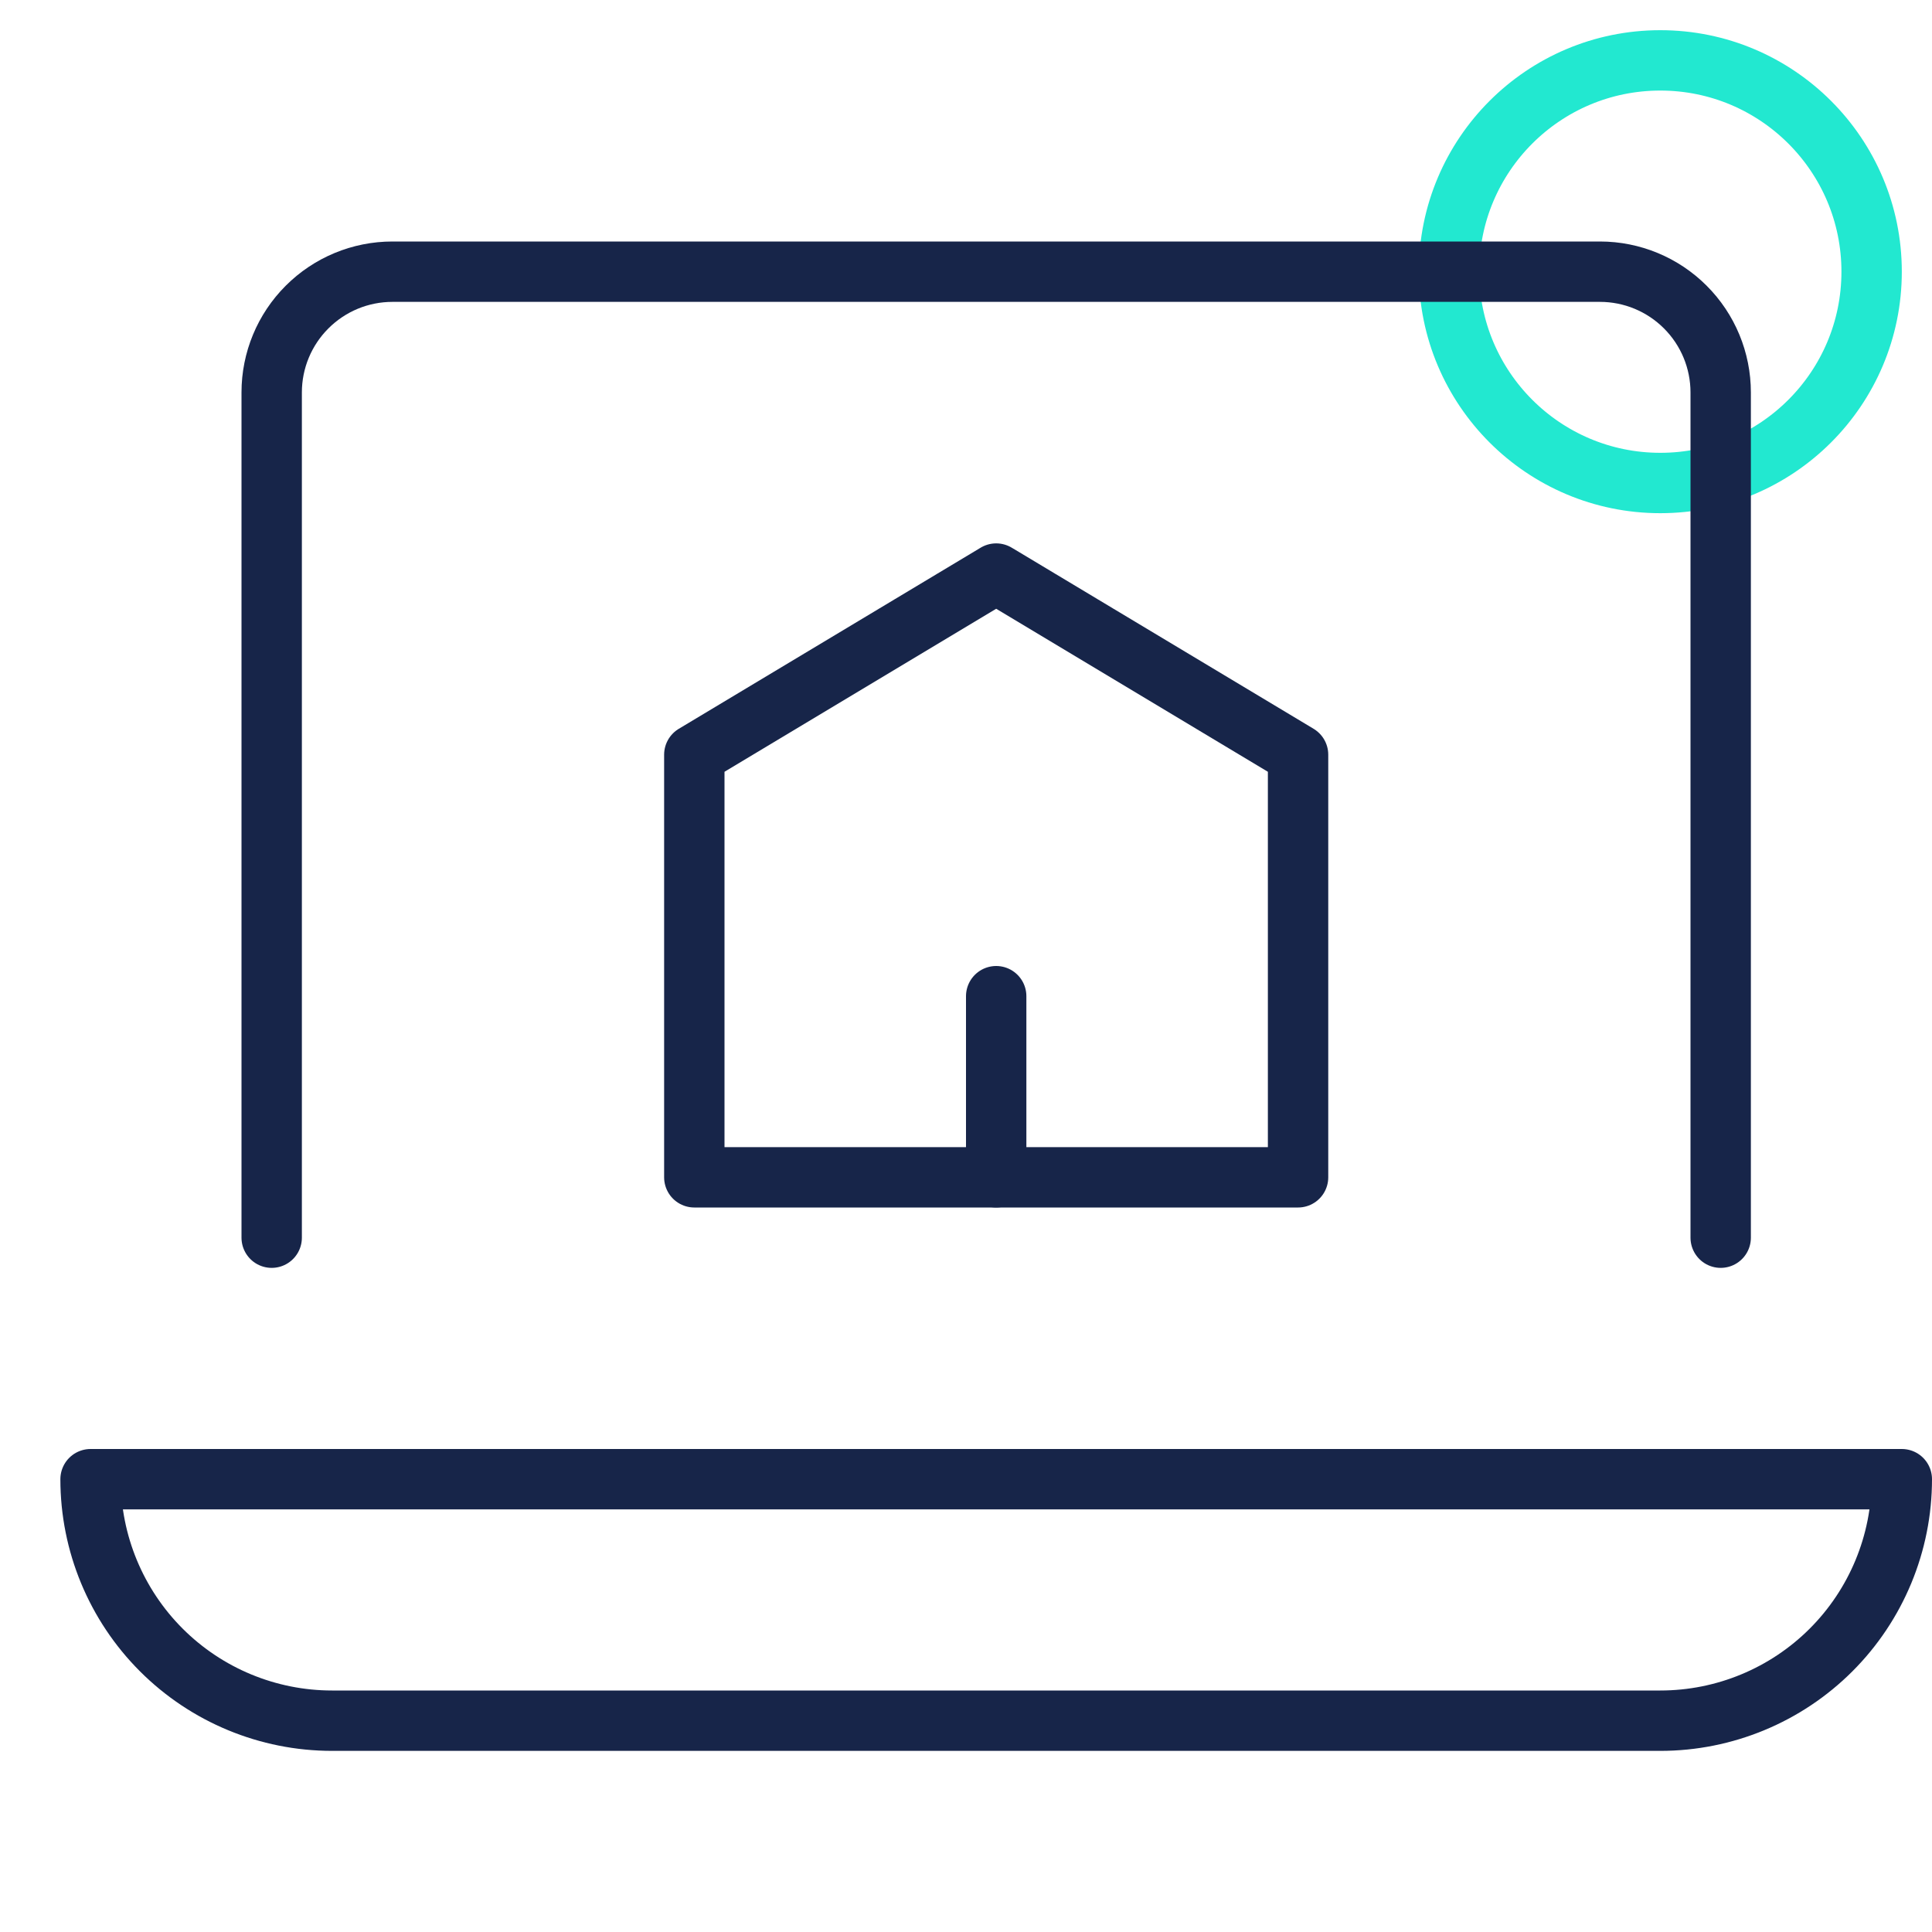
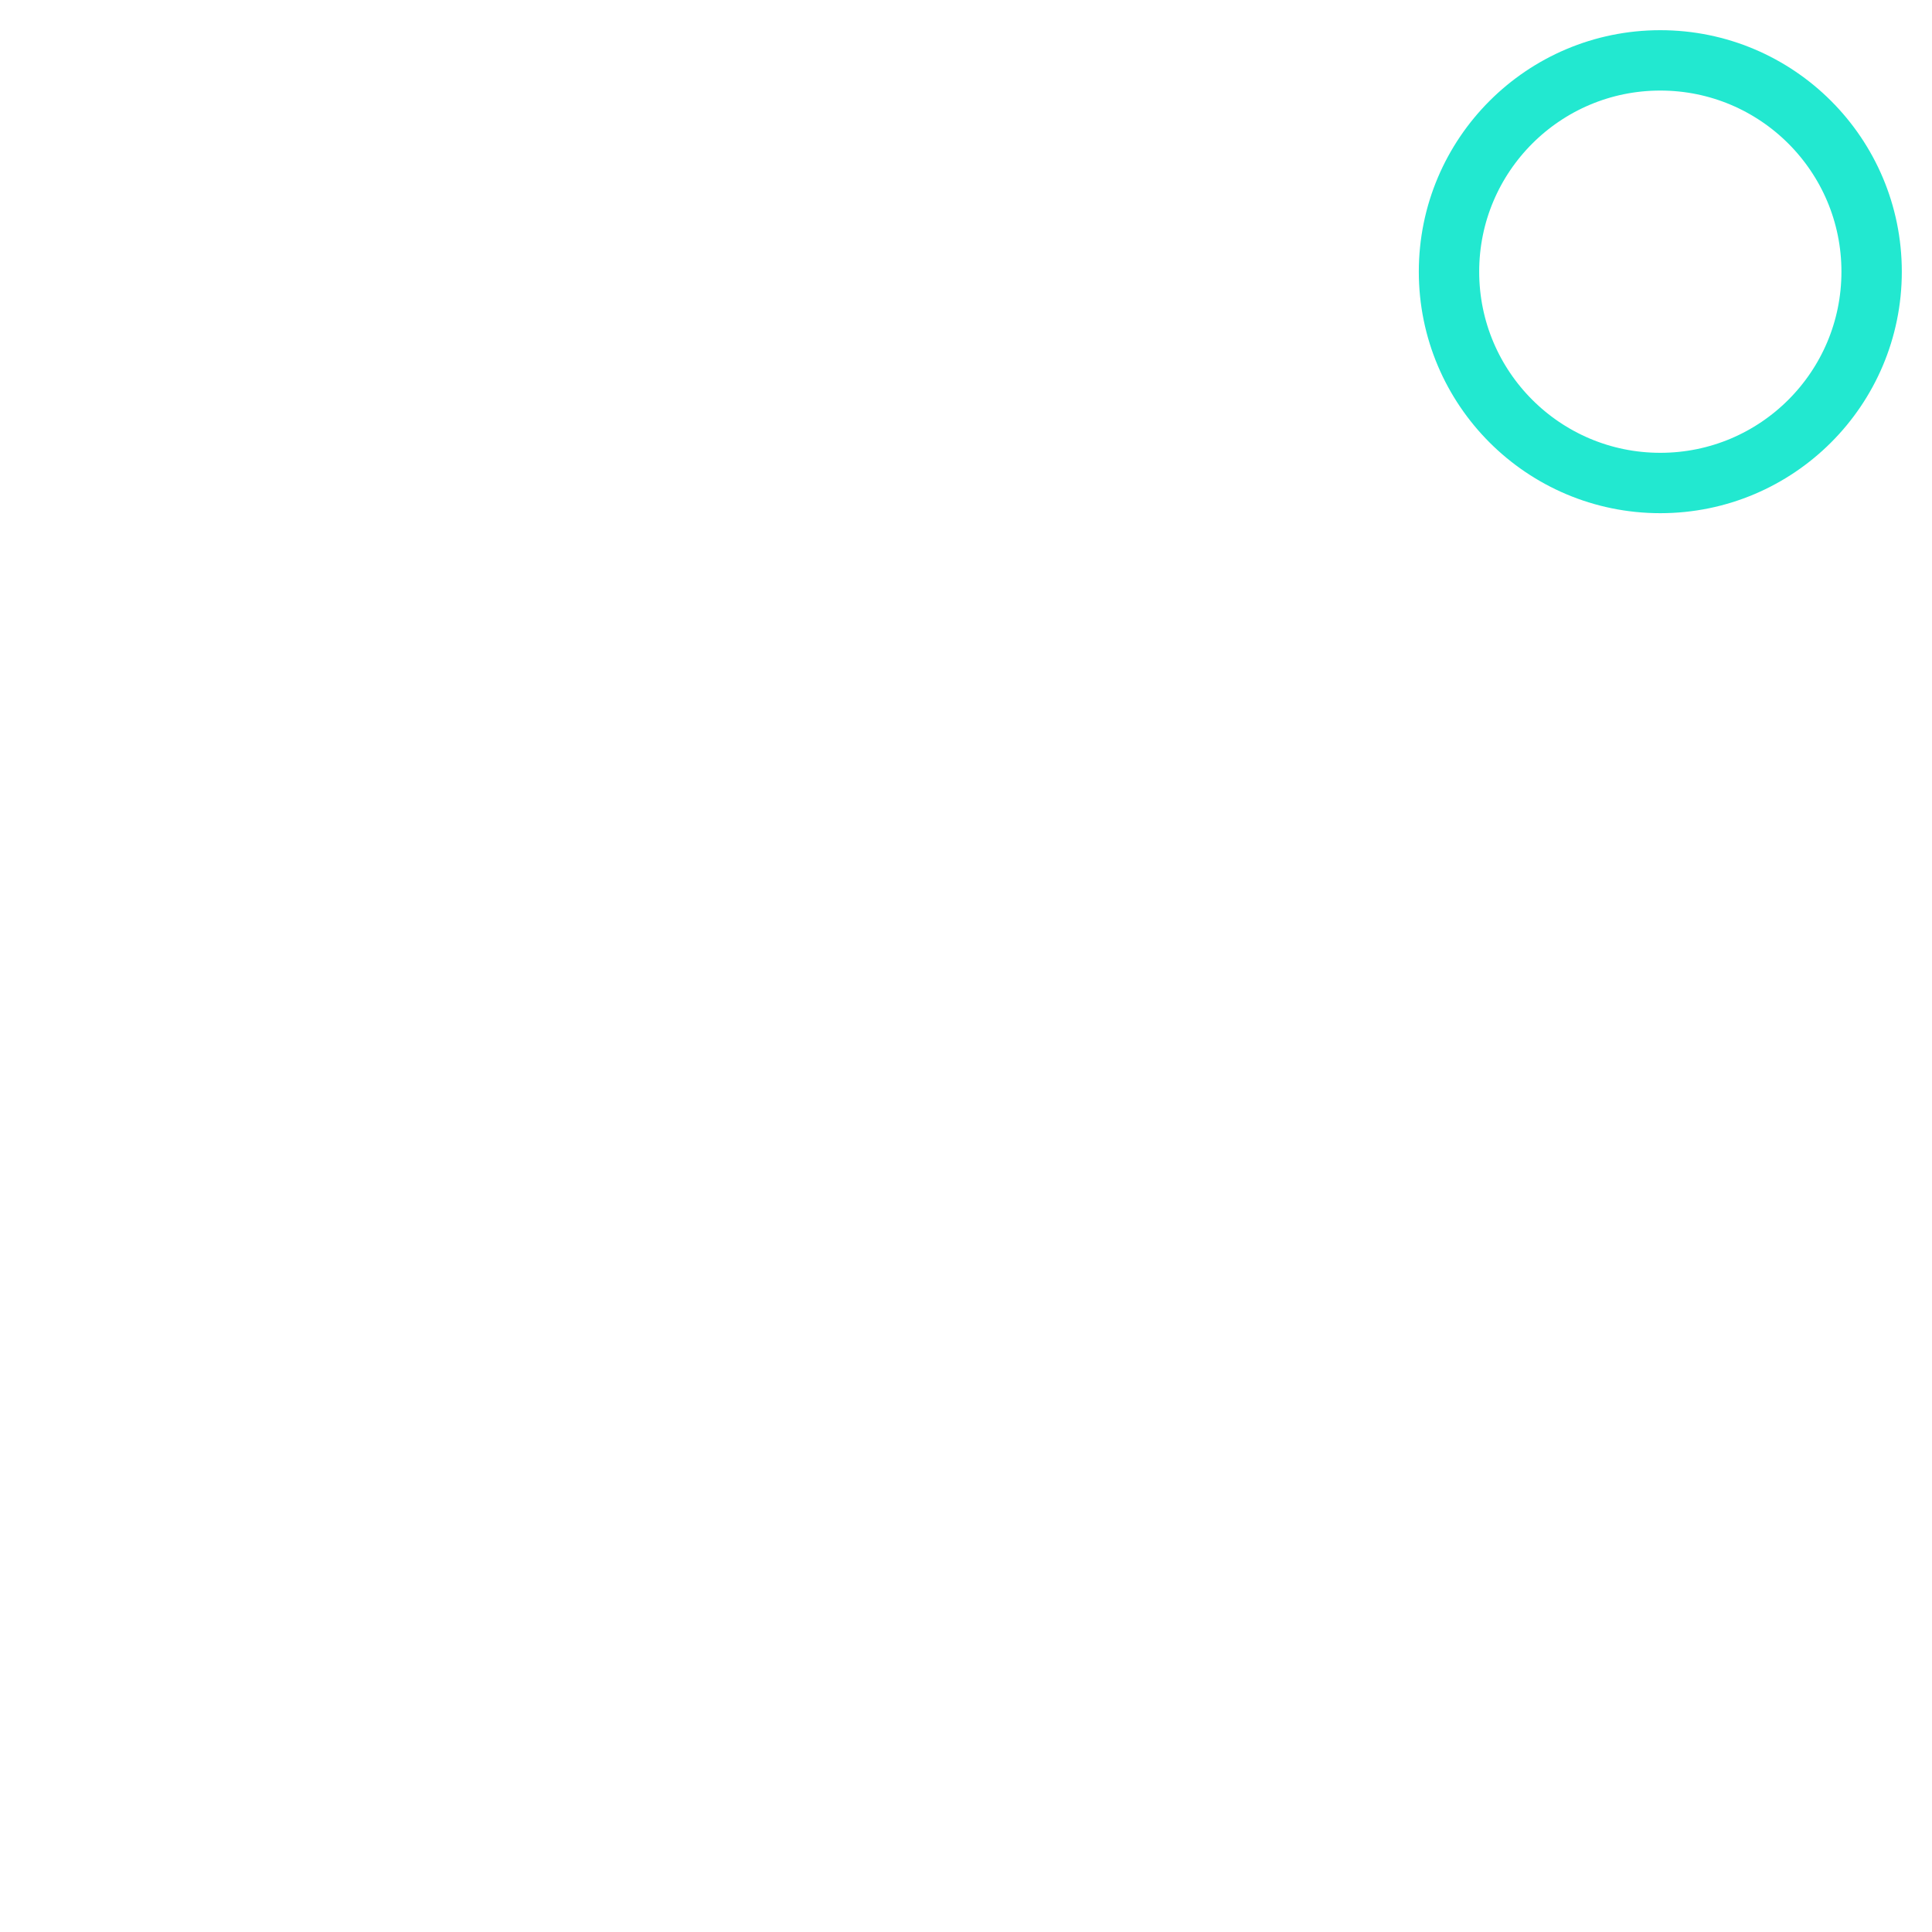
<svg xmlns="http://www.w3.org/2000/svg" width="64" height="64" viewBox="0 0 64 64" fill="none">
  <circle cx="55" cy="9" r="7" stroke="#22E8D0" stroke-width="2" />
-   <path d="M11 57C8.878 57 6.843 56.157 5.343 54.657C3.843 53.157 3 51.122 3 49H63C63 51.122 62.157 53.157 60.657 54.657C59.157 56.157 57.122 57 55 57H11Z" stroke="#172549" stroke-width="2" stroke-miterlimit="10" stroke-linecap="round" stroke-linejoin="round" />
-   <path d="M9 41V13C9 11.939 9.421 10.922 10.172 10.172C10.922 9.421 11.939 9 13 9H53C54.061 9 55.078 9.421 55.828 10.172C56.579 10.922 57 11.939 57 13V41" stroke="#172549" stroke-width="2" stroke-miterlimit="10" stroke-linecap="round" stroke-linejoin="round" />
-   <path d="M33 19L23 25V39H33H43V25L33 19Z" stroke="#172549" stroke-width="2" stroke-miterlimit="10" stroke-linecap="round" stroke-linejoin="round" />
-   <path d="M33 33V39" stroke="#172549" stroke-width="2" stroke-miterlimit="10" stroke-linecap="round" stroke-linejoin="round" />
</svg>